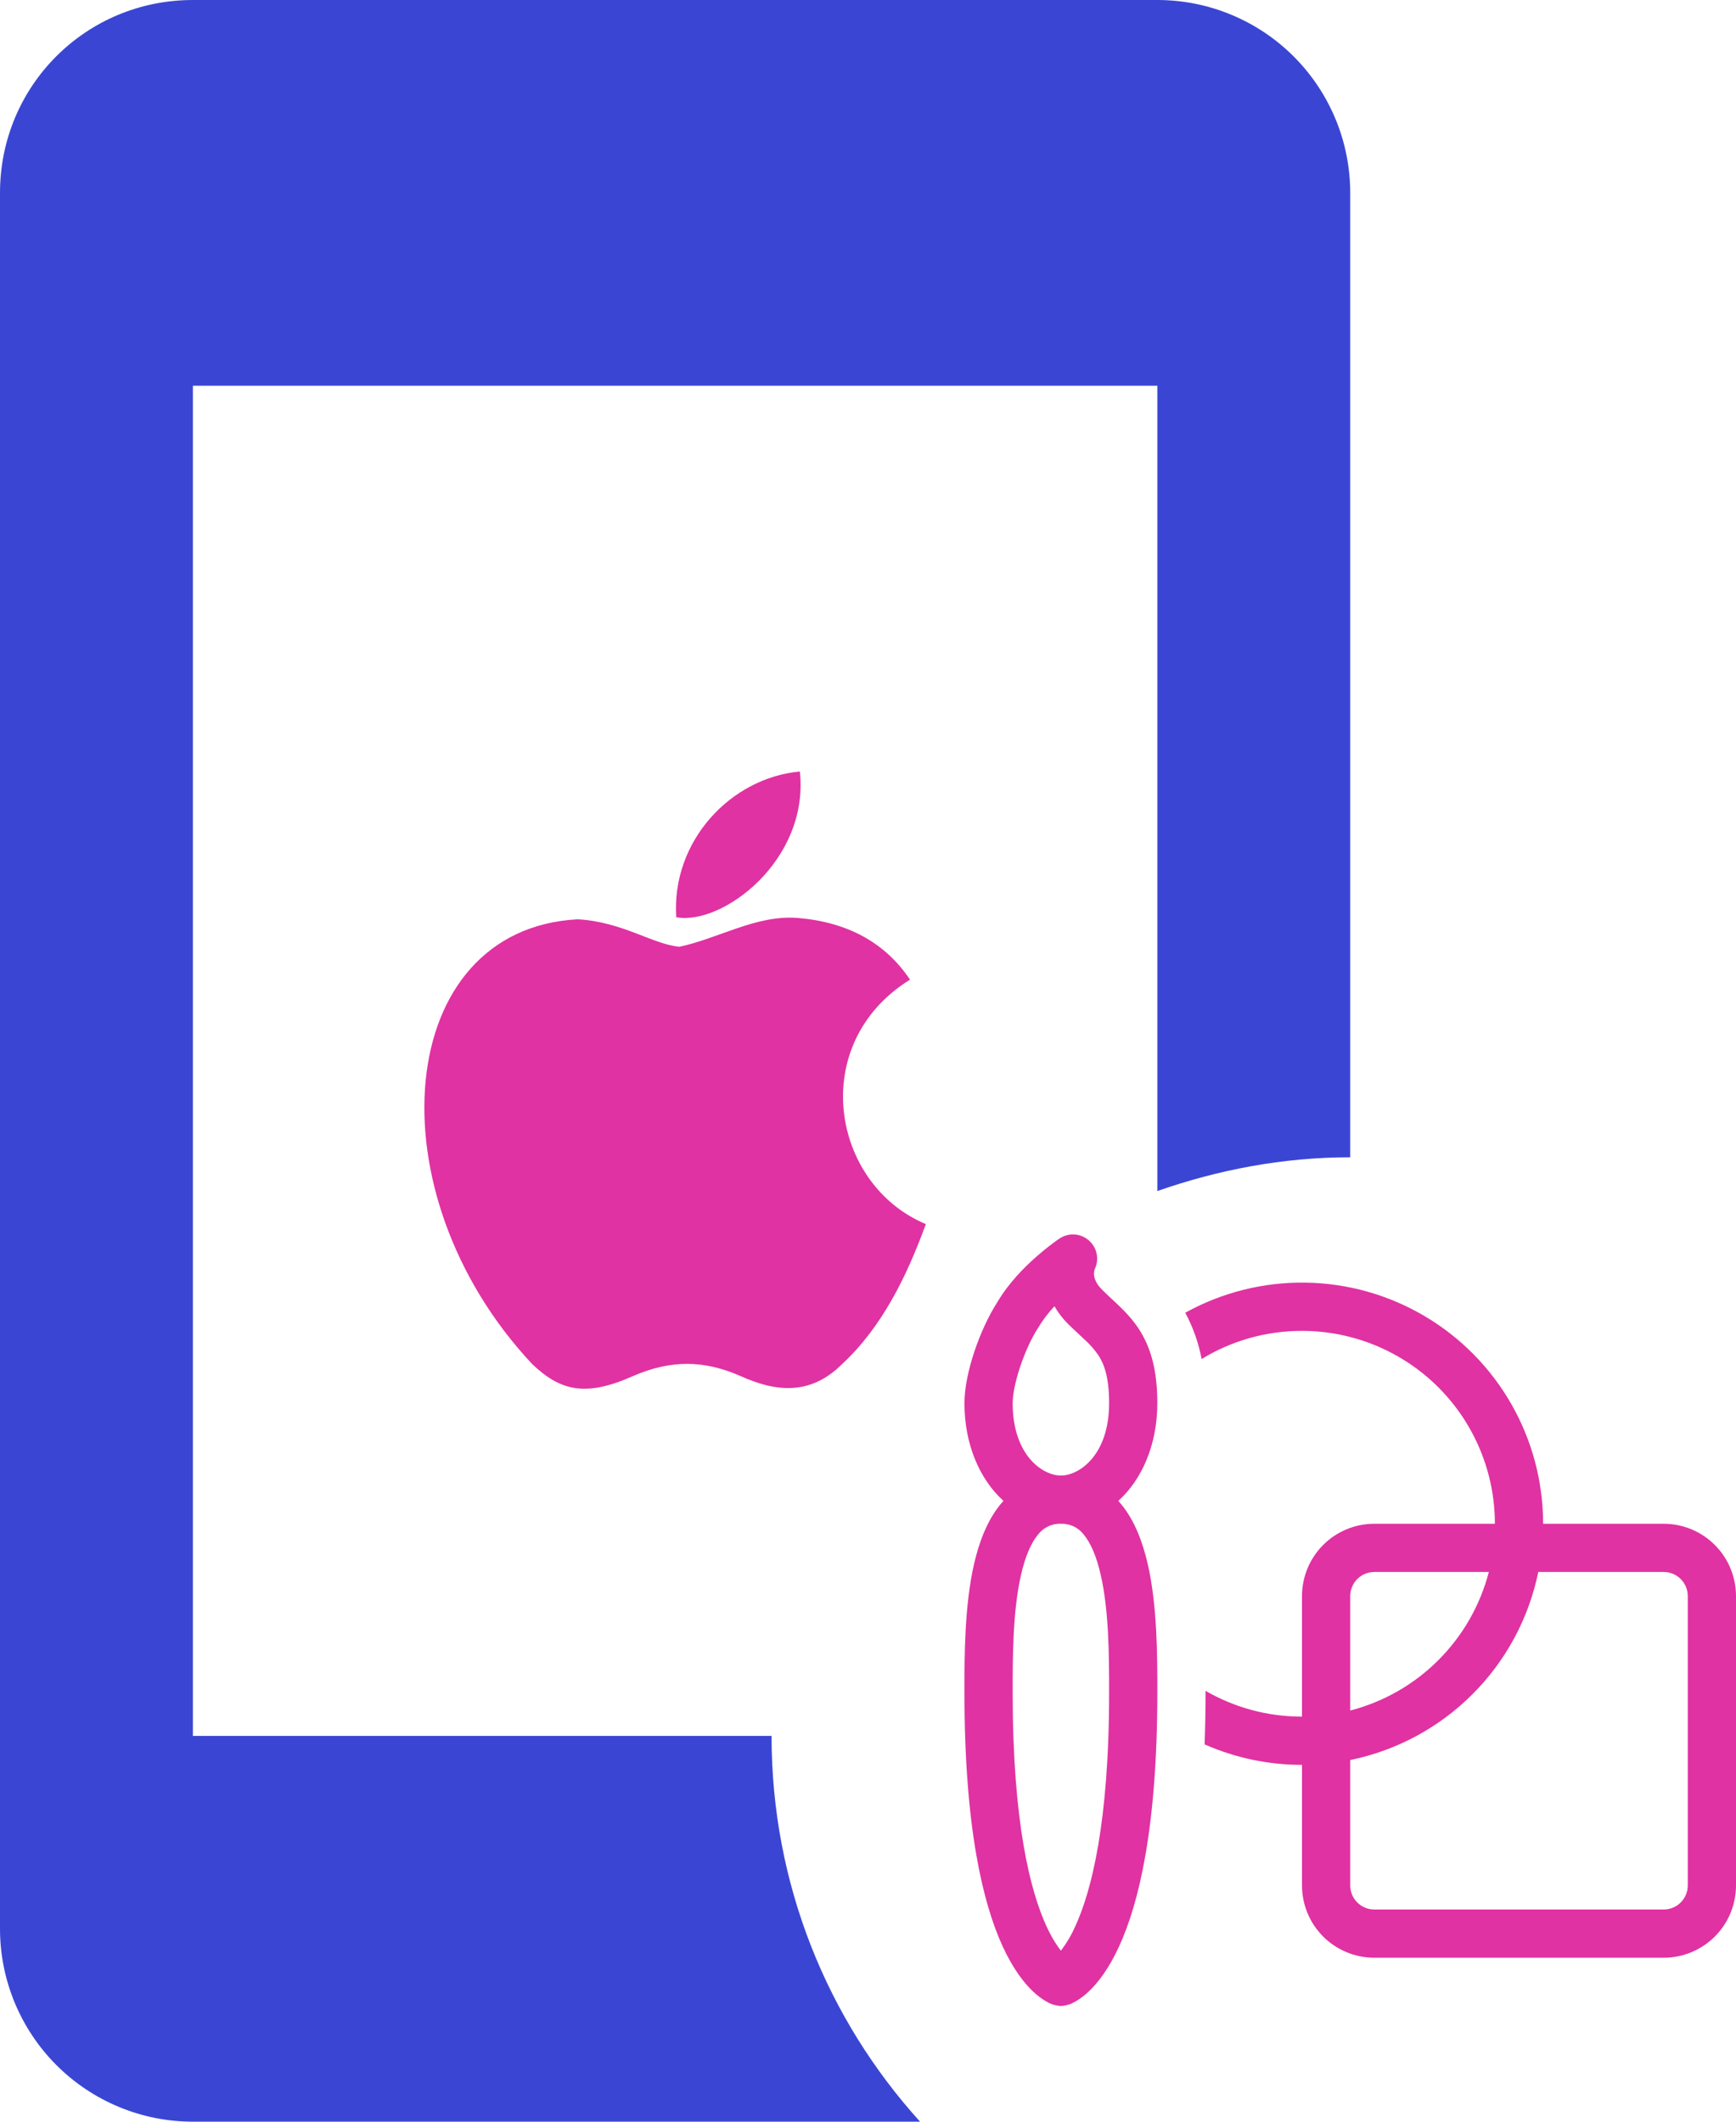
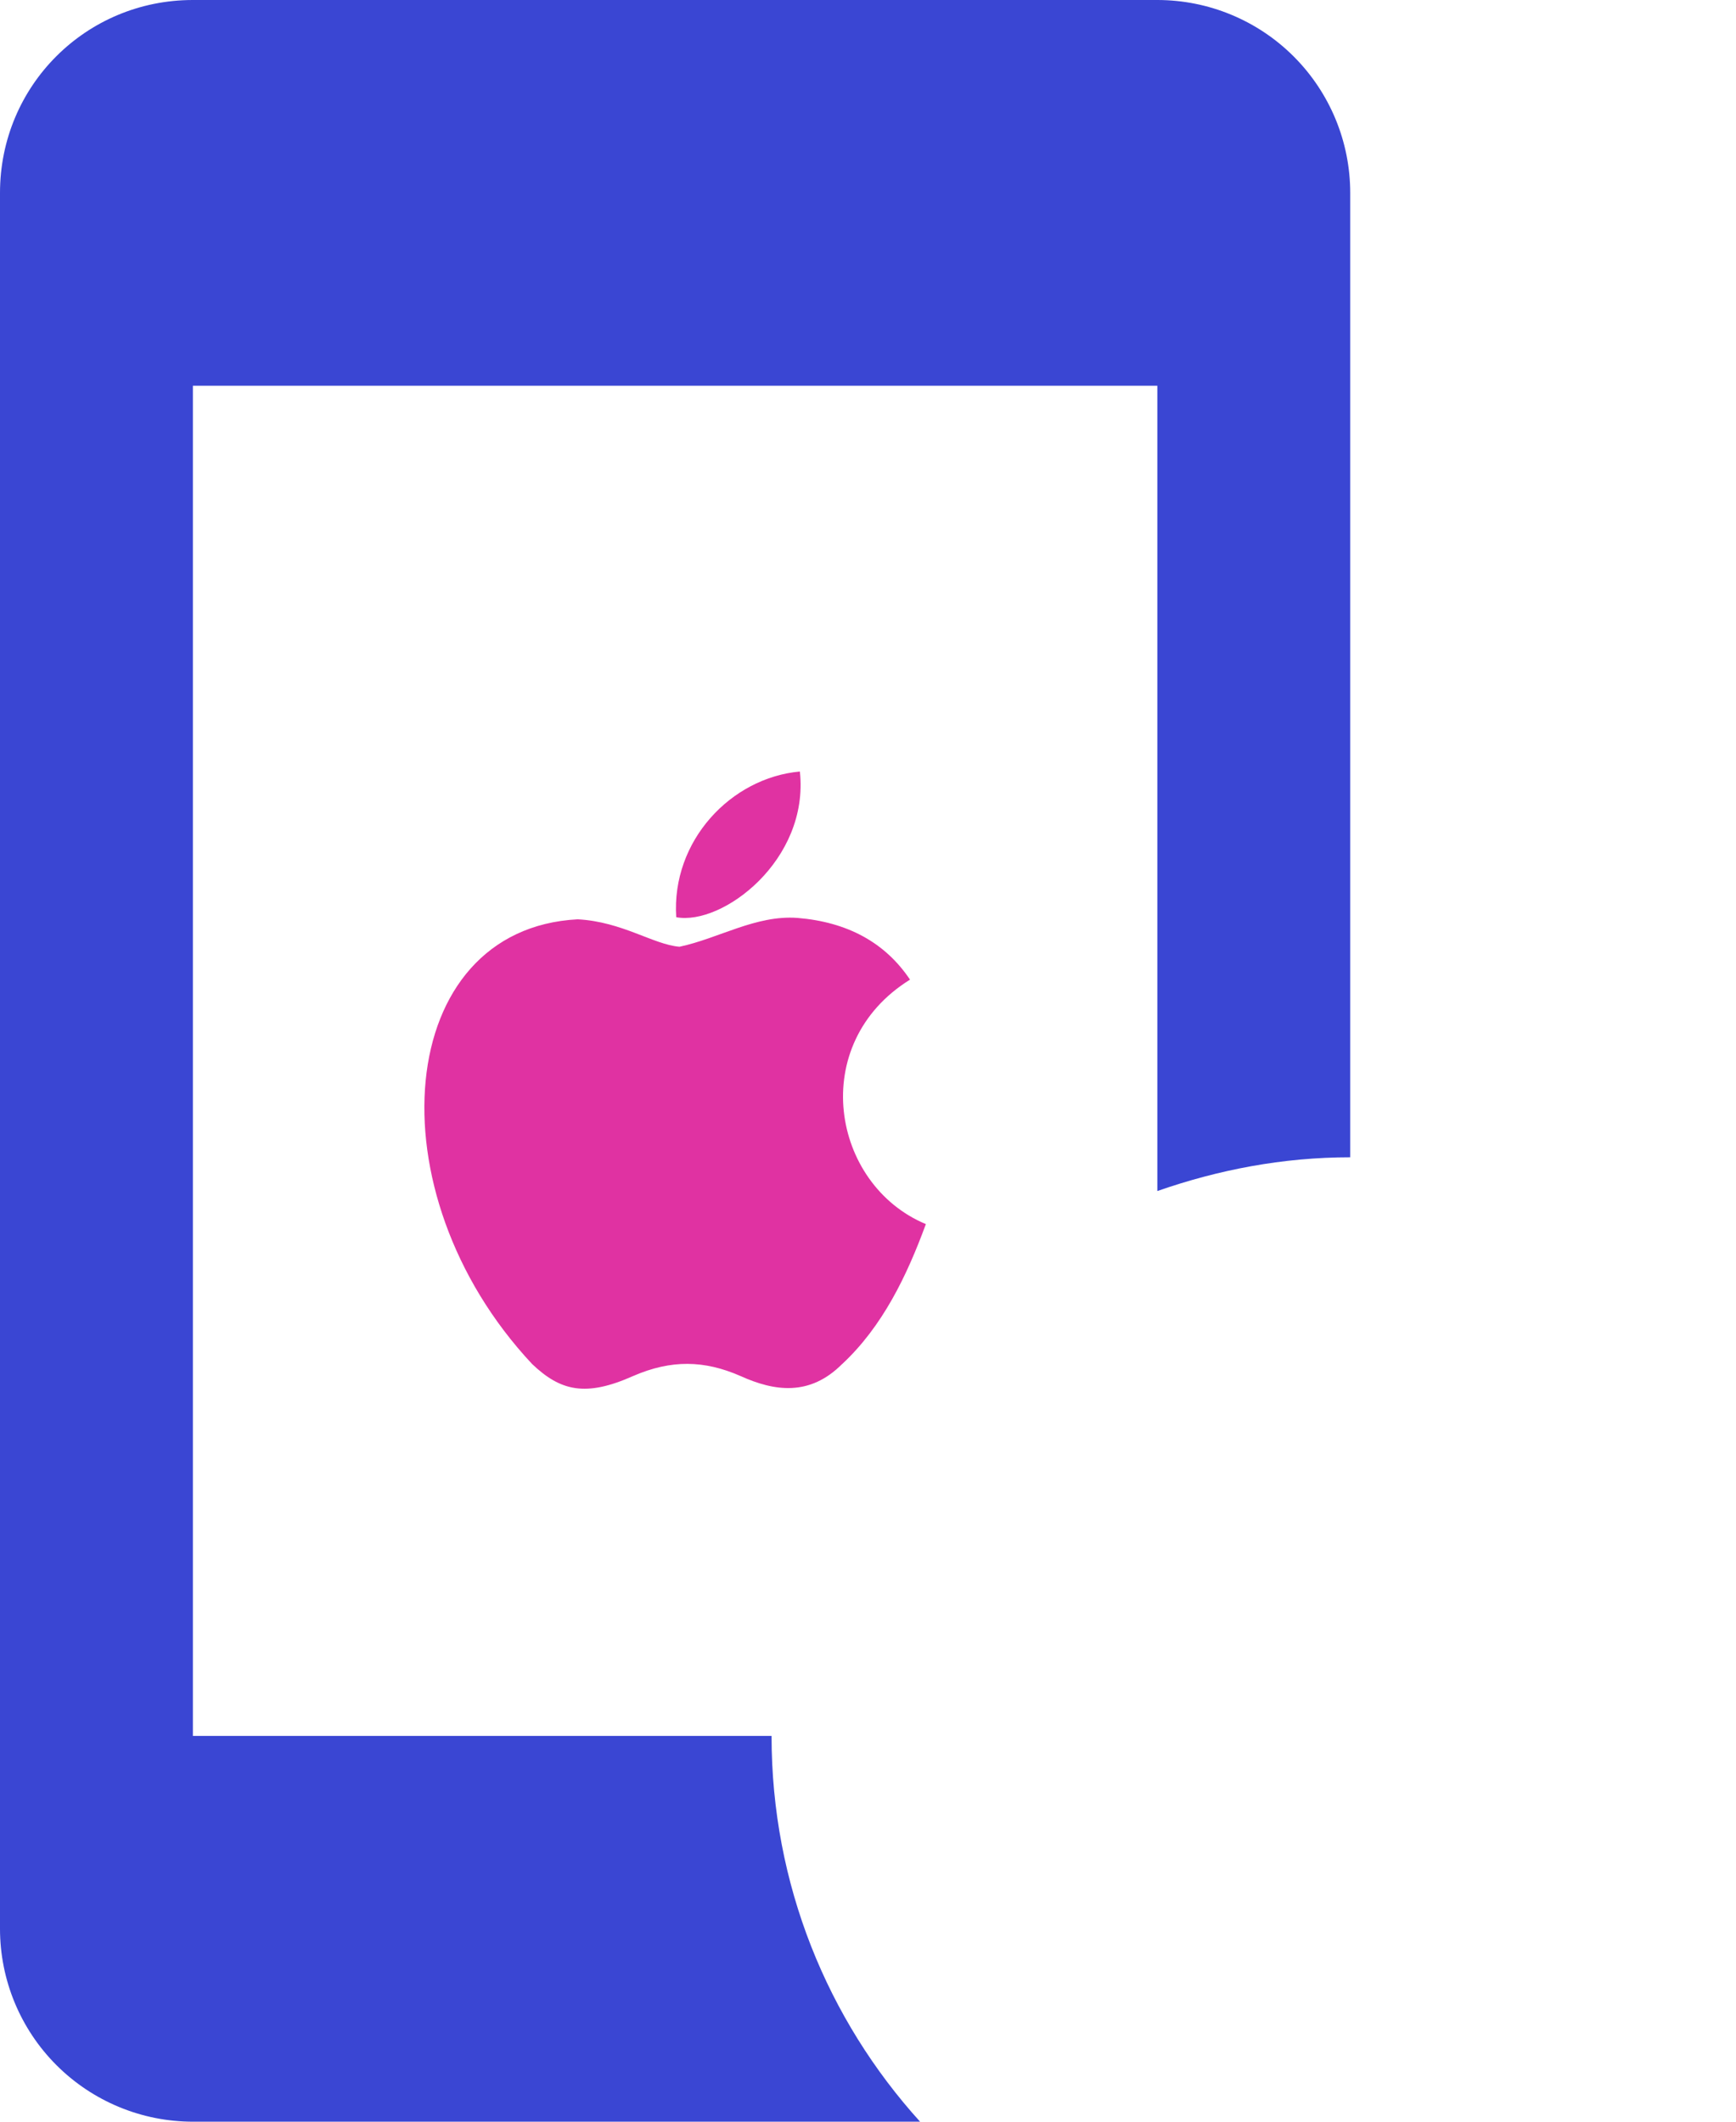
<svg xmlns="http://www.w3.org/2000/svg" width="45" height="55" viewBox="0 0 45 55" fill="none">
  <path d="M23.85 55H5C3.674 55 2.402 54.473 1.464 53.535C0.527 52.598 0 51.326 0 50V5C0 2.225 2.225 0 5 0H30C31.326 0 32.598 0.527 33.535 1.464C34.473 2.402 35 3.674 35 5V30C33.25 30 31.575 30.325 30 30.875V10H5V45H20C20 48.85 21.45 52.35 23.85 55Z" fill="#3A46D3" />
-   <path d="M33.75 34.5C32.796 34.5 31.906 34.766 31.148 35.23C31.069 34.81 30.926 34.406 30.724 34.03C31.675 33.503 32.748 33.234 33.836 33.249C34.923 33.264 35.988 33.562 36.925 34.115C37.861 34.667 38.638 35.455 39.177 36.399C39.717 37.343 40 38.412 40 39.5H43.126C43.623 39.5 44.1 39.698 44.451 40.05C44.803 40.401 45 40.878 45 41.375V48.875C45 49.372 44.803 49.849 44.451 50.201C44.099 50.552 43.622 50.75 43.125 50.75H35.625C35.128 50.75 34.651 50.552 34.299 50.201C33.947 49.849 33.75 49.372 33.75 48.875V45.75C32.88 45.751 32.02 45.57 31.225 45.219C31.241 44.794 31.25 44.347 31.25 43.875V43.831C31.985 44.256 32.839 44.5 33.75 44.5V41.375C33.75 40.878 33.947 40.401 34.299 40.049C34.651 39.697 35.128 39.5 35.625 39.5H38.75C38.75 38.174 38.223 36.902 37.285 35.964C36.348 35.027 35.076 34.5 33.75 34.5ZM39.875 40.75C39.629 41.951 39.036 43.053 38.169 43.919C37.303 44.786 36.201 45.379 35 45.625V48.875C35 49.041 35.066 49.2 35.183 49.317C35.3 49.434 35.459 49.5 35.625 49.5H43.125C43.291 49.5 43.45 49.434 43.567 49.317C43.684 49.2 43.75 49.041 43.75 48.875V41.375C43.75 41.209 43.684 41.05 43.567 40.933C43.45 40.816 43.291 40.75 43.125 40.75H39.875ZM38.593 40.75H35.625C35.459 40.75 35.3 40.816 35.183 40.933C35.066 41.05 35 41.209 35 41.375V44.342C35.865 44.118 36.654 43.667 37.285 43.035C37.917 42.404 38.368 41.615 38.593 40.75ZM28.226 32.156C28.33 32.247 28.401 32.37 28.428 32.505C28.455 32.64 28.436 32.78 28.375 32.904C28.364 32.94 28.359 32.978 28.359 33.016C28.359 33.095 28.379 33.245 28.567 33.432C28.659 33.524 28.729 33.589 28.805 33.66C28.867 33.718 28.934 33.777 29.017 33.86C29.18 34.015 29.351 34.197 29.505 34.426C29.824 34.905 30 35.504 30 36.375C30 37.441 29.605 38.35 28.989 38.907L29.069 39C29.419 39.43 29.622 39.987 29.75 40.537C30 41.625 30 42.932 30 43.844V43.875C30 47.359 29.526 49.335 29.005 50.465C28.742 51.034 28.464 51.396 28.223 51.624C28.124 51.718 28.016 51.801 27.9 51.871C27.847 51.903 27.791 51.931 27.734 51.955C27.734 51.955 27.593 52 27.5 52C27.407 52 27.266 51.955 27.266 51.955C27.208 51.933 27.152 51.905 27.1 51.871C26.984 51.801 26.876 51.718 26.777 51.624C26.536 51.395 26.258 51.034 25.995 50.465C25.474 49.335 25 47.359 25 43.875V43.844C25 42.931 25 41.625 25.25 40.537C25.378 39.987 25.581 39.43 25.931 39C25.956 38.969 25.984 38.937 26.011 38.907C25.395 38.35 25 37.441 25 36.375C25 35.967 25.109 35.481 25.259 35.032C25.409 34.583 25.619 34.117 25.861 33.742C26.15 33.255 26.556 32.846 26.871 32.571C27.044 32.419 27.224 32.276 27.411 32.142L27.449 32.117L27.46 32.109L27.464 32.106L27.466 32.105C27.581 32.029 27.718 31.992 27.855 32.001C27.992 32.011 28.123 32.065 28.226 32.156ZM27.5 38.25C27.984 38.249 28.75 37.712 28.75 36.375C28.75 35.684 28.614 35.345 28.464 35.12C28.372 34.989 28.267 34.867 28.15 34.759L27.995 34.614C27.894 34.519 27.775 34.409 27.683 34.318C27.546 34.182 27.428 34.029 27.334 33.861C27.175 34.029 27.035 34.213 26.916 34.411C26.741 34.68 26.571 35.049 26.445 35.429C26.315 35.816 26.25 36.159 26.25 36.375C26.25 37.715 27.019 38.25 27.5 38.25ZM26.9 39.79C26.723 40.006 26.575 40.351 26.468 40.819C26.253 41.754 26.25 42.929 26.25 43.875C26.25 47.266 26.714 49.04 27.13 49.941C27.267 50.237 27.396 50.435 27.5 50.566C27.648 50.373 27.772 50.163 27.87 49.941C28.286 49.04 28.75 47.266 28.75 43.875C28.75 42.929 28.747 41.754 28.531 40.819C28.424 40.351 28.276 40.006 28.1 39.79C28.031 39.697 27.94 39.621 27.836 39.571C27.731 39.52 27.616 39.496 27.5 39.5H27.497C27.382 39.496 27.267 39.521 27.163 39.571C27.059 39.622 26.969 39.697 26.9 39.79Z" fill="#E032A2" />
  <path d="M21.831 35.358C20.991 36.202 20.074 36.069 19.192 35.669C18.257 35.26 17.4 35.242 16.415 35.669C15.18 36.22 14.529 36.06 13.792 35.358C9.609 30.887 10.226 24.079 14.975 23.831C16.132 23.893 16.937 24.488 17.614 24.542C18.626 24.328 19.594 23.715 20.674 23.795C21.969 23.902 22.946 24.435 23.589 25.395C20.914 27.057 21.549 30.71 24 31.732C23.511 33.065 22.877 34.389 21.823 35.367L21.831 35.358ZM17.529 23.777C17.4 21.795 18.952 20.16 20.734 20C20.983 22.293 18.729 24 17.529 23.777Z" fill="#E032A2" />
</svg>